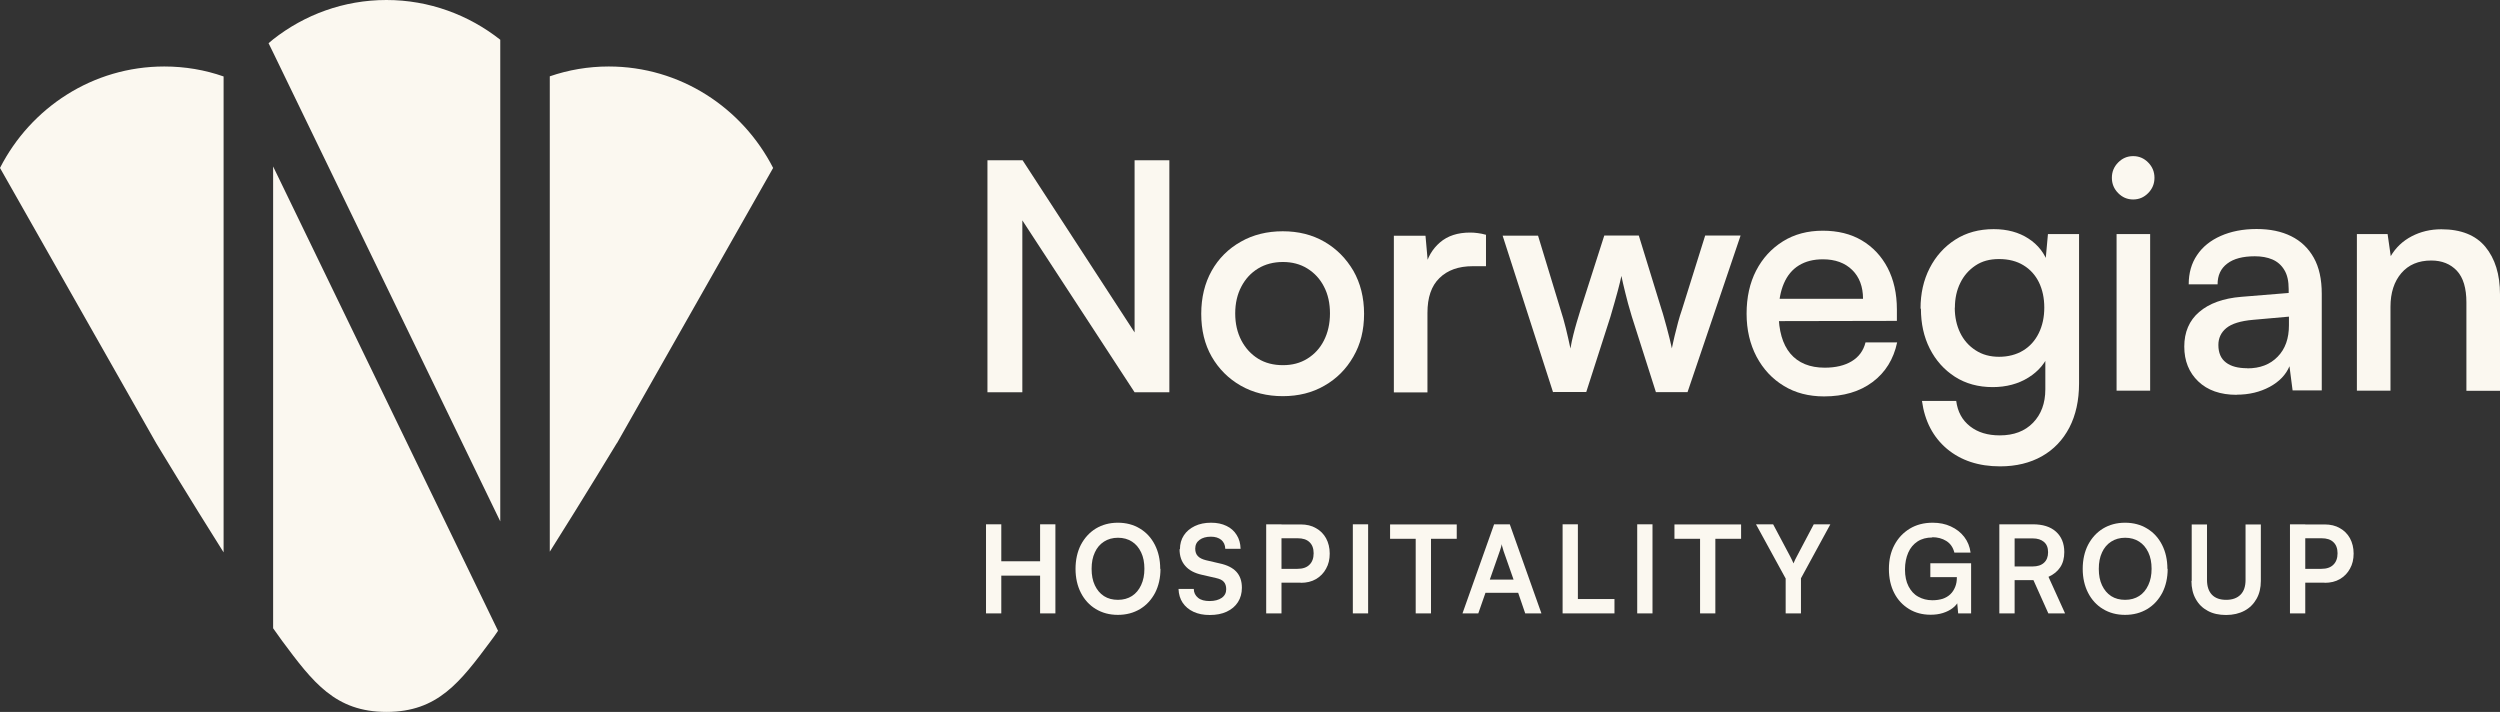
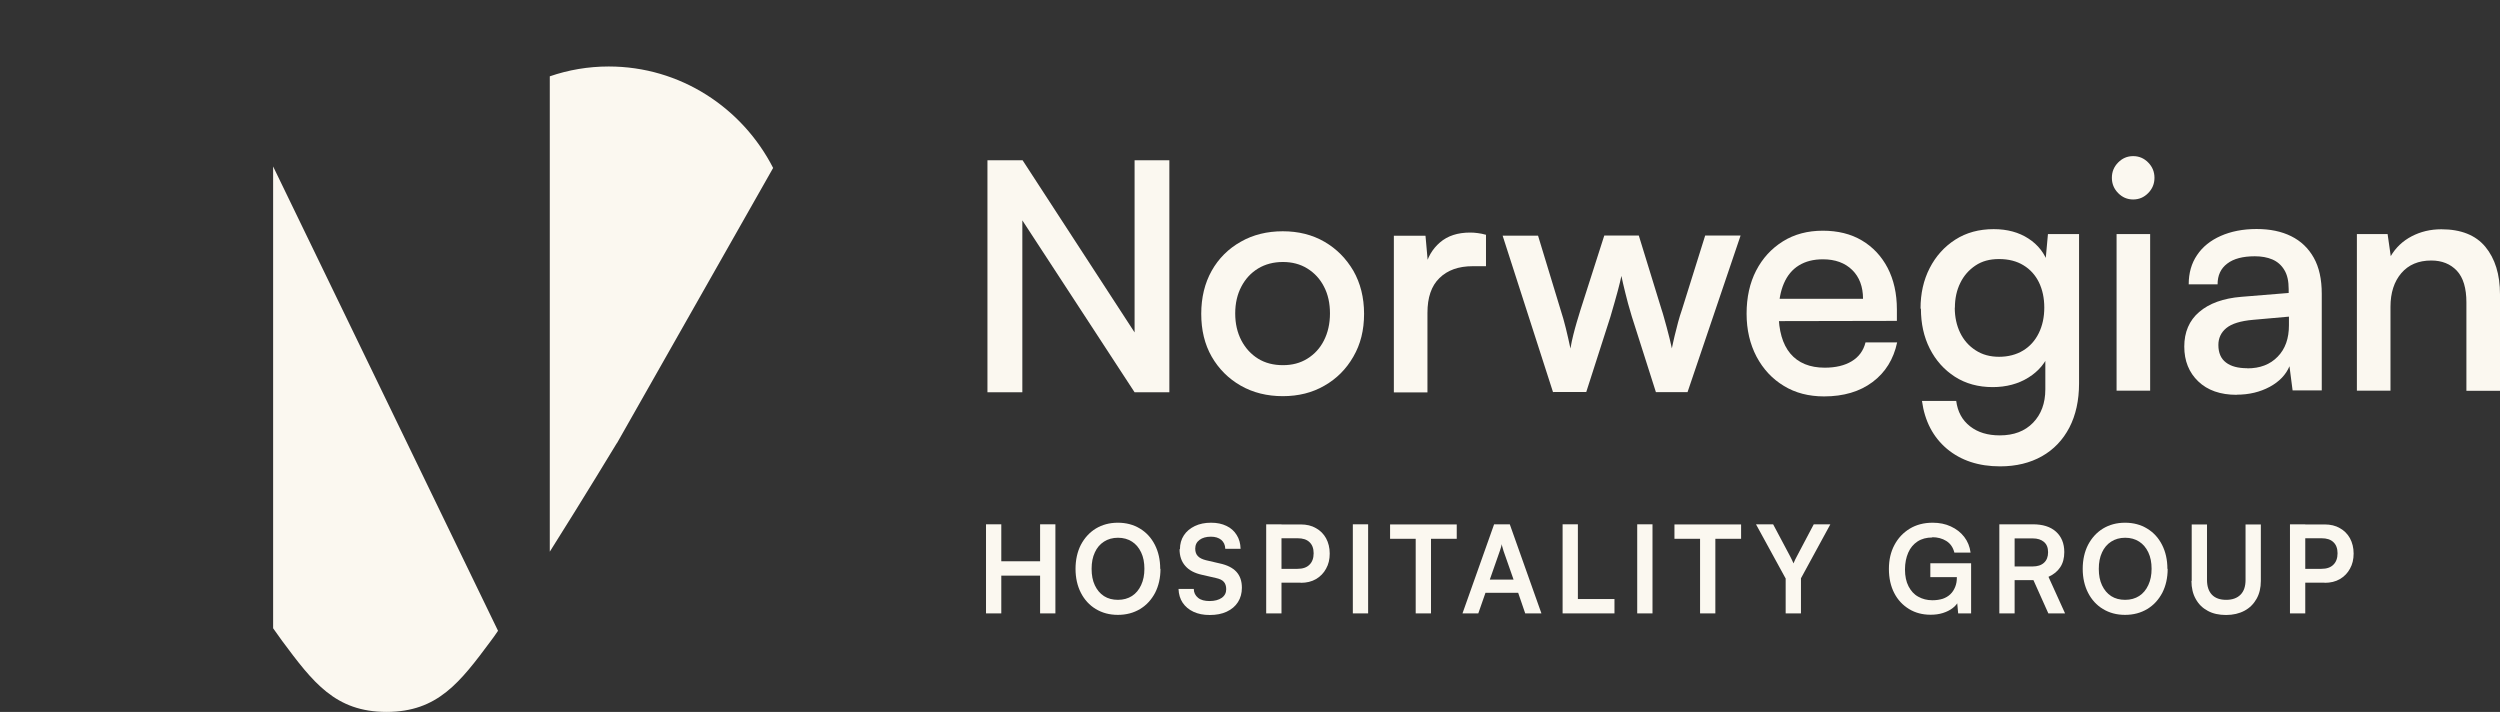
<svg xmlns="http://www.w3.org/2000/svg" width="151" height="43" viewBox="0 0 151 43" fill="none">
  <rect x="0" y="0" width="151" height="43" fill="#333333" stroke="none" />
  <g clip-path="url(#clip0_139_4081)">
    <path d="M61.741 23.694H59.642V9.68H61.765L69.137 21.012H68.529V9.68H70.629V23.694H68.529L61.141 12.378H61.749V23.694H61.741Z" fill="#FBF8F0" />
    <path d="M72.555 18.956C72.555 17.968 72.768 17.101 73.186 16.354C73.605 15.607 74.197 15.021 74.939 14.603C75.68 14.178 76.533 13.969 77.48 13.969C78.427 13.969 79.264 14.178 79.998 14.603C80.732 15.029 81.308 15.615 81.743 16.354C82.169 17.101 82.39 17.968 82.39 18.956C82.39 19.944 82.177 20.795 81.743 21.542C81.316 22.289 80.732 22.875 79.998 23.293C79.264 23.719 78.427 23.928 77.48 23.928C76.533 23.928 75.688 23.719 74.939 23.293C74.197 22.867 73.612 22.281 73.186 21.542C72.76 20.795 72.555 19.936 72.555 18.956ZM74.607 18.932C74.607 19.551 74.733 20.089 74.978 20.562C75.223 21.028 75.562 21.398 75.988 21.663C76.415 21.928 76.92 22.056 77.488 22.056C78.056 22.056 78.538 21.928 78.964 21.663C79.39 21.398 79.73 21.036 79.967 20.562C80.203 20.097 80.33 19.551 80.33 18.932C80.33 18.314 80.211 17.776 79.967 17.31C79.73 16.844 79.39 16.483 78.964 16.218C78.538 15.953 78.041 15.824 77.488 15.824C76.936 15.824 76.422 15.953 75.988 16.218C75.554 16.483 75.223 16.844 74.978 17.31C74.733 17.776 74.607 18.314 74.607 18.932Z" fill="#FBF8F0" />
    <path d="M89.754 14.167V16.079H88.941C88.097 16.079 87.426 16.32 86.944 16.794C86.455 17.267 86.218 17.966 86.218 18.898V23.701H84.189V14.24H86.1L86.273 16.183H86.084C86.21 15.557 86.51 15.043 86.976 14.641C87.442 14.24 88.049 14.047 88.791 14.047C88.941 14.047 89.099 14.055 89.257 14.079C89.415 14.095 89.581 14.135 89.762 14.183L89.754 14.167Z" fill="#FBF8F0" />
    <path d="M93.805 23.694L90.758 14.233H92.897L94.263 18.722C94.373 19.067 94.484 19.437 94.578 19.831C94.673 20.224 94.768 20.634 94.855 21.051C94.902 20.754 94.965 20.481 95.028 20.224C95.091 19.967 95.162 19.718 95.233 19.469C95.304 19.22 95.383 18.971 95.462 18.714L96.899 14.225H98.983L100.364 18.714C100.403 18.819 100.443 18.963 100.498 19.156C100.546 19.349 100.609 19.557 100.672 19.782C100.735 20.007 100.79 20.232 100.846 20.457C100.893 20.682 100.94 20.875 100.98 21.043C101.027 20.802 101.09 20.537 101.153 20.264C101.217 19.991 101.288 19.718 101.359 19.453C101.43 19.188 101.509 18.939 101.587 18.714L102.993 14.225H105.132L101.927 23.686H100.017L98.556 19.1C98.391 18.546 98.257 18.072 98.162 17.662C98.059 17.261 97.988 16.923 97.933 16.666C97.885 16.907 97.807 17.212 97.712 17.574C97.617 17.935 97.467 18.457 97.27 19.132L95.81 23.677H93.82L93.805 23.694Z" fill="#FBF8F0" />
    <path d="M110.175 23.943C109.251 23.943 108.438 23.734 107.744 23.308C107.041 22.883 106.497 22.296 106.094 21.541C105.699 20.786 105.494 19.927 105.494 18.947C105.494 17.967 105.684 17.092 106.07 16.345C106.457 15.598 106.994 15.012 107.688 14.578C108.383 14.144 109.188 13.935 110.096 13.935C111.004 13.935 111.793 14.128 112.456 14.522C113.119 14.915 113.64 15.47 114.011 16.176C114.382 16.891 114.572 17.726 114.572 18.69V19.381L106.576 19.397L106.615 18.048H112.527C112.527 17.317 112.306 16.73 111.872 16.305C111.438 15.879 110.846 15.662 110.104 15.662C109.536 15.662 109.054 15.783 108.651 16.032C108.257 16.273 107.949 16.642 107.744 17.124C107.539 17.606 107.428 18.192 107.428 18.891C107.428 19.967 107.665 20.794 108.138 21.357C108.612 21.919 109.307 22.208 110.214 22.208C110.87 22.208 111.414 22.079 111.84 21.822C112.267 21.565 112.551 21.188 112.677 20.682H114.587C114.374 21.694 113.877 22.497 113.103 23.075C112.33 23.654 111.351 23.943 110.175 23.943Z" fill="#FBF8F0" />
    <path d="M116 18.643C116 17.727 116.182 16.916 116.553 16.193C116.924 15.47 117.437 14.9 118.1 14.474C118.763 14.049 119.536 13.84 120.42 13.84C121.241 13.84 121.944 14.033 122.52 14.41C123.104 14.787 123.507 15.31 123.735 15.984L123.507 16.217L123.696 14.137H125.575V23.156C125.575 24.184 125.377 25.076 124.991 25.823C124.596 26.578 124.043 27.156 123.333 27.557C122.623 27.959 121.778 28.168 120.807 28.168C119.505 28.168 118.439 27.814 117.594 27.108C116.758 26.401 116.253 25.437 116.087 24.216H118.155C118.242 24.875 118.518 25.381 118.992 25.75C119.465 26.12 120.057 26.297 120.791 26.297C121.636 26.297 122.307 26.04 122.796 25.534C123.286 25.028 123.538 24.353 123.538 23.518V20.996L123.807 21.245C123.57 21.903 123.136 22.417 122.52 22.803C121.904 23.188 121.178 23.381 120.357 23.381C119.489 23.381 118.723 23.172 118.076 22.755C117.429 22.337 116.924 21.775 116.56 21.06C116.197 20.345 116.024 19.542 116.024 18.643H116ZM118.068 18.586C118.068 19.149 118.179 19.655 118.392 20.096C118.605 20.538 118.913 20.891 119.323 21.156C119.726 21.422 120.199 21.55 120.744 21.55C121.289 21.55 121.786 21.422 122.196 21.172C122.607 20.924 122.922 20.57 123.143 20.12C123.364 19.671 123.475 19.157 123.475 18.578C123.475 18 123.365 17.494 123.151 17.052C122.938 16.619 122.63 16.273 122.22 16.024C121.817 15.775 121.32 15.647 120.744 15.647C120.168 15.647 119.71 15.775 119.315 16.04C118.921 16.305 118.613 16.651 118.4 17.093C118.186 17.526 118.076 18.024 118.076 18.578L118.068 18.586Z" fill="#FBF8F0" />
    <path d="M128.843 12.048C128.488 12.048 128.188 11.919 127.936 11.662C127.683 11.405 127.557 11.1 127.557 10.739C127.557 10.377 127.683 10.072 127.936 9.815C128.188 9.558 128.488 9.43 128.843 9.43C129.198 9.43 129.498 9.558 129.751 9.815C130.004 10.072 130.13 10.377 130.13 10.739C130.13 11.1 130.004 11.405 129.751 11.662C129.498 11.919 129.198 12.048 128.843 12.048ZM127.841 23.597V14.136H129.869V23.597H127.841Z" fill="#FBF8F0" />
    <path d="M135.095 23.847C134.108 23.847 133.335 23.574 132.774 23.036C132.214 22.498 131.93 21.799 131.93 20.932C131.93 20.064 132.23 19.358 132.83 18.844C133.429 18.33 134.282 18.016 135.379 17.928L138.236 17.695V17.462C138.236 16.972 138.15 16.587 137.968 16.298C137.794 16.009 137.55 15.8 137.25 15.671C136.95 15.543 136.595 15.479 136.192 15.479C135.474 15.479 134.913 15.623 134.527 15.92C134.132 16.217 133.942 16.635 133.942 17.173H132.198C132.198 16.49 132.364 15.904 132.703 15.406C133.035 14.908 133.516 14.523 134.132 14.25C134.748 13.977 135.474 13.832 136.295 13.832C137.116 13.832 137.802 13.977 138.386 14.266C138.971 14.555 139.428 14.989 139.752 15.567C140.076 16.145 140.234 16.868 140.234 17.743V23.582H138.473L138.284 22.12C138.071 22.634 137.668 23.052 137.092 23.365C136.508 23.678 135.845 23.839 135.103 23.839L135.095 23.847ZM135.734 22.249C136.508 22.249 137.116 22.016 137.573 21.542C138.031 21.076 138.252 20.442 138.252 19.647V19.125L136.089 19.317C135.332 19.382 134.795 19.55 134.471 19.815C134.148 20.08 133.99 20.426 133.99 20.835C133.99 21.309 134.14 21.663 134.448 21.895C134.748 22.128 135.182 22.241 135.734 22.241V22.249Z" fill="#FBF8F0" />
    <path d="M144.385 23.598H142.356V14.137H144.211L144.401 15.47C144.701 14.956 145.127 14.554 145.664 14.273C146.201 13.992 146.8 13.848 147.456 13.848C148.64 13.848 149.531 14.201 150.116 14.908C150.7 15.615 151 16.57 151 17.783V23.606H148.971V18.265C148.971 17.406 148.782 16.771 148.395 16.353C148.008 15.944 147.495 15.735 146.848 15.735C146.074 15.735 145.474 15.992 145.04 16.498C144.606 17.004 144.385 17.687 144.385 18.53V23.598Z" fill="#FBF8F0" />
    <path d="M60.478 37.049H59.555V31.668H60.478V33.901H62.822V31.668H63.746V37.049H62.822V34.768H60.478V37.049Z" fill="#FBF8F0" />
    <path d="M70.093 34.359C70.093 34.905 69.982 35.387 69.769 35.805C69.548 36.222 69.248 36.552 68.861 36.785C68.475 37.017 68.032 37.138 67.519 37.138C67.006 37.138 66.572 37.017 66.185 36.785C65.799 36.552 65.499 36.222 65.285 35.805C65.072 35.387 64.962 34.905 64.962 34.359C64.962 33.813 65.072 33.323 65.285 32.906C65.507 32.488 65.806 32.159 66.185 31.926C66.572 31.693 67.014 31.572 67.519 31.572C68.025 31.572 68.475 31.693 68.853 31.926C69.24 32.159 69.54 32.488 69.753 32.906C69.966 33.323 70.077 33.805 70.077 34.359H70.093ZM69.122 34.359C69.122 33.974 69.059 33.644 68.924 33.363C68.79 33.082 68.609 32.865 68.372 32.713C68.135 32.56 67.851 32.48 67.527 32.48C67.204 32.48 66.919 32.56 66.683 32.713C66.446 32.865 66.256 33.082 66.13 33.363C65.996 33.644 65.933 33.974 65.933 34.359C65.933 34.745 65.996 35.074 66.13 35.355C66.264 35.636 66.446 35.853 66.683 36.006C66.919 36.158 67.204 36.23 67.527 36.23C67.851 36.23 68.135 36.15 68.372 35.998C68.609 35.845 68.79 35.628 68.924 35.339C69.059 35.05 69.122 34.729 69.122 34.351V34.359Z" fill="#FBF8F0" />
    <path d="M71.269 33.17C71.269 32.857 71.347 32.576 71.505 32.335C71.663 32.094 71.884 31.91 72.168 31.773C72.453 31.637 72.776 31.572 73.147 31.572C73.518 31.572 73.81 31.637 74.079 31.765C74.347 31.893 74.544 32.07 74.694 32.311C74.844 32.544 74.923 32.825 74.931 33.146H74.007C74 32.913 73.913 32.737 73.763 32.608C73.605 32.48 73.4 32.416 73.139 32.416C72.855 32.416 72.626 32.48 72.453 32.608C72.279 32.737 72.192 32.913 72.192 33.138C72.192 33.331 72.247 33.484 72.35 33.588C72.453 33.701 72.618 33.781 72.839 33.837L73.668 34.03C74.118 34.126 74.457 34.295 74.678 34.536C74.899 34.777 75.01 35.098 75.01 35.5C75.01 35.829 74.931 36.118 74.773 36.367C74.615 36.616 74.386 36.809 74.094 36.945C73.802 37.082 73.463 37.146 73.068 37.146C72.674 37.146 72.374 37.082 72.089 36.953C71.813 36.825 71.592 36.64 71.434 36.407C71.276 36.174 71.197 35.893 71.182 35.572H72.105C72.105 35.797 72.2 35.974 72.366 36.11C72.531 36.246 72.768 36.303 73.06 36.303C73.352 36.303 73.613 36.239 73.794 36.11C73.976 35.981 74.063 35.805 74.063 35.588C74.063 35.403 74.015 35.251 73.921 35.146C73.826 35.034 73.668 34.962 73.447 34.913L72.61 34.721C72.16 34.624 71.821 34.447 71.592 34.182C71.363 33.925 71.245 33.588 71.245 33.17H71.269Z" fill="#FBF8F0" />
    <path d="M77.402 31.668V37.049H76.478V31.668H77.402ZM78.562 35.194H77.173V34.358H78.365C78.681 34.358 78.925 34.278 79.091 34.109C79.257 33.949 79.344 33.716 79.344 33.419C79.344 33.122 79.257 32.897 79.091 32.744C78.925 32.584 78.689 32.511 78.381 32.511H77.086V31.676H78.562C78.918 31.676 79.225 31.748 79.486 31.901C79.746 32.045 79.952 32.254 80.094 32.511C80.236 32.776 80.315 33.081 80.315 33.435C80.315 33.788 80.244 34.085 80.094 34.35C79.952 34.615 79.746 34.824 79.486 34.977C79.225 35.13 78.918 35.202 78.562 35.202V35.194Z" fill="#FBF8F0" />
    <path d="M82.635 31.668V37.049H81.711V31.668H82.635Z" fill="#FBF8F0" />
    <path d="M83.961 32.543V31.676H87.987V32.543H83.961ZM86.432 32.117V37.049H85.508V32.117H86.432Z" fill="#FBF8F0" />
    <path d="M89.289 37.049H88.334L90.244 31.668H91.191L93.102 37.049H92.123L91.697 35.804H89.723L89.289 37.049ZM90.591 33.274L89.984 35.009H91.42L90.812 33.274C90.797 33.202 90.773 33.13 90.749 33.057C90.726 32.985 90.71 32.921 90.71 32.865C90.702 32.913 90.686 32.977 90.662 33.049C90.639 33.122 90.615 33.202 90.591 33.274Z" fill="#FBF8F0" />
    <path d="M95.304 31.668V37.049H94.381V31.668H95.304ZM94.539 37.049V36.182H97.514V37.049H94.539Z" fill="#FBF8F0" />
    <path d="M99.811 31.668V37.049H98.888V31.668H99.811Z" fill="#FBF8F0" />
    <path d="M101.137 32.543V31.676H105.162V32.543H101.137ZM103.607 32.117V37.049H102.684V32.117H103.607Z" fill="#FBF8F0" />
    <path d="M107.846 34.929L106.062 31.668H107.097L108.138 33.628C108.178 33.7 108.21 33.772 108.241 33.836C108.273 33.901 108.296 33.965 108.328 34.029C108.352 33.981 108.367 33.941 108.383 33.901C108.399 33.861 108.415 33.82 108.438 33.78C108.462 33.74 108.486 33.692 108.517 33.628L109.551 31.668H110.554L108.778 34.929V37.049H107.854V34.929H107.846Z" fill="#FBF8F0" />
    <path d="M116.71 32.464C116.363 32.464 116.063 32.544 115.818 32.705C115.574 32.865 115.384 33.09 115.258 33.379C115.132 33.669 115.061 34.006 115.061 34.399C115.061 34.793 115.132 35.138 115.274 35.411C115.416 35.684 115.605 35.901 115.858 36.038C116.111 36.182 116.395 36.255 116.718 36.255C116.955 36.255 117.16 36.222 117.342 36.166C117.523 36.102 117.673 36.014 117.8 35.893C117.926 35.773 118.021 35.628 118.092 35.451C118.163 35.283 118.194 35.09 118.194 34.881V34.407L118.629 34.857H116.592V34.022H119.055V37.05H118.273L118.194 36.182L118.305 36.295C118.226 36.455 118.108 36.6 117.942 36.728C117.776 36.857 117.579 36.953 117.35 37.026C117.121 37.098 116.876 37.13 116.608 37.13C116.118 37.13 115.684 37.017 115.305 36.785C114.927 36.552 114.627 36.239 114.413 35.821C114.2 35.411 114.09 34.921 114.09 34.367C114.09 33.813 114.2 33.339 114.421 32.922C114.642 32.504 114.95 32.175 115.345 31.934C115.74 31.693 116.205 31.572 116.734 31.572C117.137 31.572 117.508 31.645 117.831 31.797C118.163 31.95 118.431 32.159 118.636 32.424C118.842 32.689 118.976 33.01 119.023 33.379H118.044C117.965 33.058 117.8 32.825 117.555 32.673C117.31 32.52 117.026 32.448 116.71 32.448V32.464Z" fill="#FBF8F0" />
    <path d="M121.683 37.049H120.76V31.668H122.78C123.38 31.668 123.846 31.812 124.178 32.11C124.509 32.407 124.683 32.816 124.683 33.346C124.683 33.708 124.604 34.013 124.438 34.262C124.272 34.511 124.036 34.704 123.728 34.84L124.73 37.049H123.72L122.82 35.041H121.683V37.049ZM121.683 32.511V34.214H122.773C123.065 34.214 123.294 34.142 123.459 33.989C123.625 33.836 123.704 33.628 123.704 33.355C123.704 33.081 123.625 32.881 123.459 32.736C123.294 32.592 123.065 32.519 122.773 32.519H121.683V32.511Z" fill="#FBF8F0" />
    <path d="M130.927 34.359C130.927 34.905 130.816 35.387 130.603 35.805C130.382 36.222 130.082 36.552 129.695 36.785C129.308 37.017 128.866 37.138 128.353 37.138C127.84 37.138 127.406 37.017 127.019 36.785C126.633 36.552 126.333 36.222 126.12 35.805C125.906 35.387 125.796 34.905 125.796 34.359C125.796 33.813 125.906 33.323 126.12 32.906C126.341 32.488 126.64 32.159 127.019 31.926C127.406 31.693 127.848 31.572 128.353 31.572C128.859 31.572 129.308 31.693 129.687 31.926C130.074 32.159 130.374 32.488 130.587 32.906C130.8 33.323 130.911 33.805 130.911 34.359H130.927ZM129.956 34.359C129.956 33.974 129.893 33.644 129.758 33.363C129.624 33.082 129.443 32.865 129.206 32.713C128.969 32.56 128.685 32.48 128.361 32.48C128.038 32.48 127.753 32.56 127.517 32.713C127.28 32.865 127.09 33.082 126.964 33.363C126.83 33.644 126.767 33.974 126.767 34.359C126.767 34.745 126.83 35.074 126.964 35.355C127.098 35.636 127.28 35.853 127.517 36.006C127.753 36.158 128.038 36.23 128.361 36.23C128.685 36.23 128.969 36.15 129.206 35.998C129.443 35.845 129.624 35.628 129.758 35.339C129.893 35.05 129.956 34.729 129.956 34.351V34.359Z" fill="#FBF8F0" />
    <path d="M132.379 35.089V31.676H133.303V35.033C133.303 35.418 133.405 35.716 133.603 35.924C133.808 36.133 134.092 36.23 134.463 36.23C134.834 36.23 135.126 36.125 135.331 35.916C135.536 35.708 135.631 35.41 135.631 35.033V31.676H136.555V35.089C136.555 35.507 136.468 35.868 136.294 36.173C136.121 36.478 135.884 36.719 135.568 36.888C135.252 37.057 134.881 37.145 134.455 37.145C134.029 37.145 133.658 37.065 133.35 36.896C133.034 36.727 132.797 36.495 132.624 36.181C132.45 35.876 132.363 35.507 132.363 35.089H132.379Z" fill="#FBF8F0" />
    <path d="M139.238 31.668V37.049H138.314V31.668H139.238ZM140.406 35.194H139.017V34.358H140.209C140.525 34.358 140.769 34.278 140.935 34.109C141.101 33.949 141.188 33.716 141.188 33.419C141.188 33.122 141.101 32.897 140.935 32.744C140.769 32.584 140.532 32.511 140.225 32.511H138.93V31.676H140.406C140.761 31.676 141.069 31.748 141.33 31.901C141.59 32.045 141.795 32.254 141.938 32.511C142.08 32.776 142.159 33.081 142.159 33.435C142.159 33.788 142.087 34.085 141.938 34.35C141.795 34.615 141.59 34.824 141.33 34.977C141.069 35.13 140.761 35.202 140.406 35.202V35.194Z" fill="#FBF8F0" />
-     <path d="M9.922 4.016C11.177 4.016 12.385 4.224 13.505 4.618V33.362C11.453 30.11 9.433 26.768 9.433 26.768L0 10.144C1.855 6.505 5.604 4.016 9.922 4.016Z" fill="#FBF8F0" />
    <path d="M16.497 37.948V10.055L30.081 38.1C29.924 38.333 29.782 38.534 29.647 38.711C27.785 41.216 26.435 42.999 23.349 42.999H23.341C20.254 42.999 18.904 41.216 17.042 38.711C16.884 38.494 16.702 38.237 16.497 37.948Z" fill="#FBF8F0" />
-     <path d="M30.216 2.401V31.491L16.497 3.172L16.221 2.61C16.308 2.53 16.402 2.45 16.497 2.377C18.391 0.891 20.759 0 23.34 0C25.922 0 28.313 0.9 30.216 2.401Z" fill="#FBF8F0" />
    <path d="M46.697 10.144L37.264 26.768H37.256C37.256 26.768 35.251 30.085 33.207 33.322V4.61C34.328 4.224 35.52 4.016 36.767 4.016C41.085 4.016 44.834 6.505 46.697 10.144Z" fill="#FBF8F0" />
  </g>
  <defs>
    <clipPath id="clip0_139_4081">
      <rect width="151" height="43" fill="white" />
    </clipPath>
  </defs>
</svg>